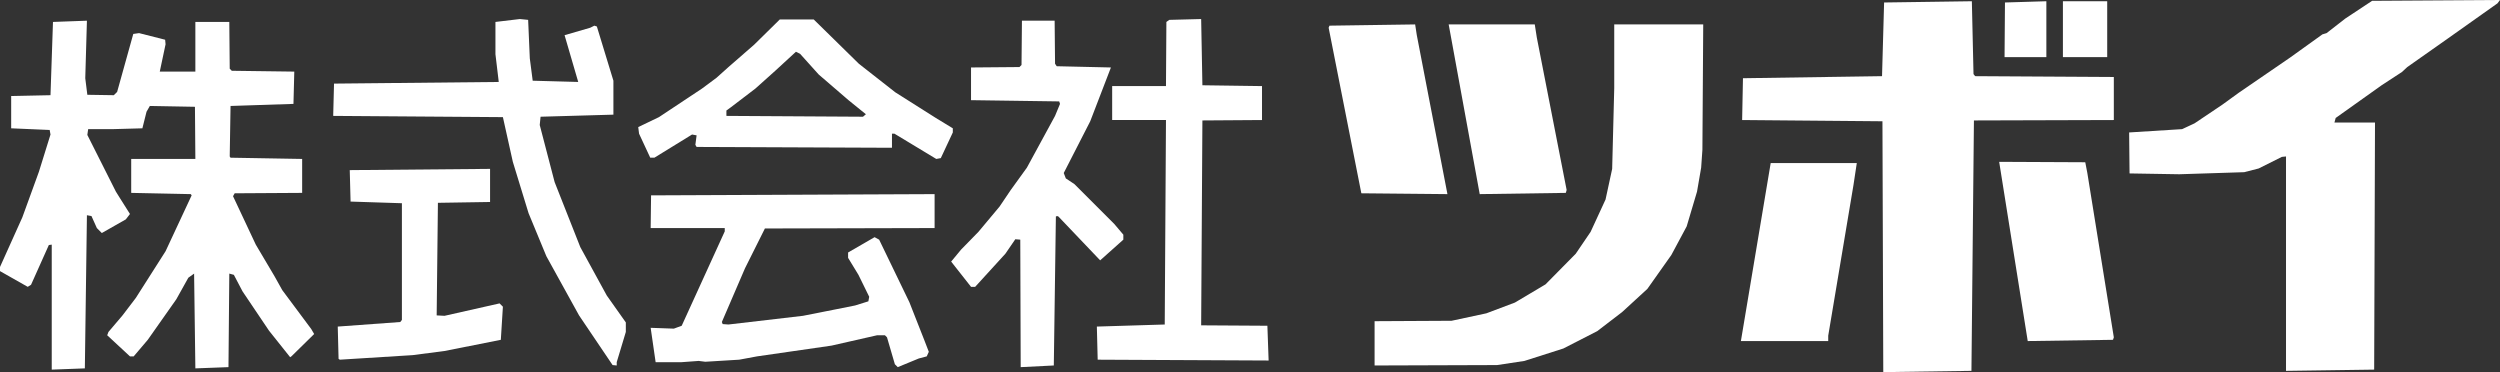
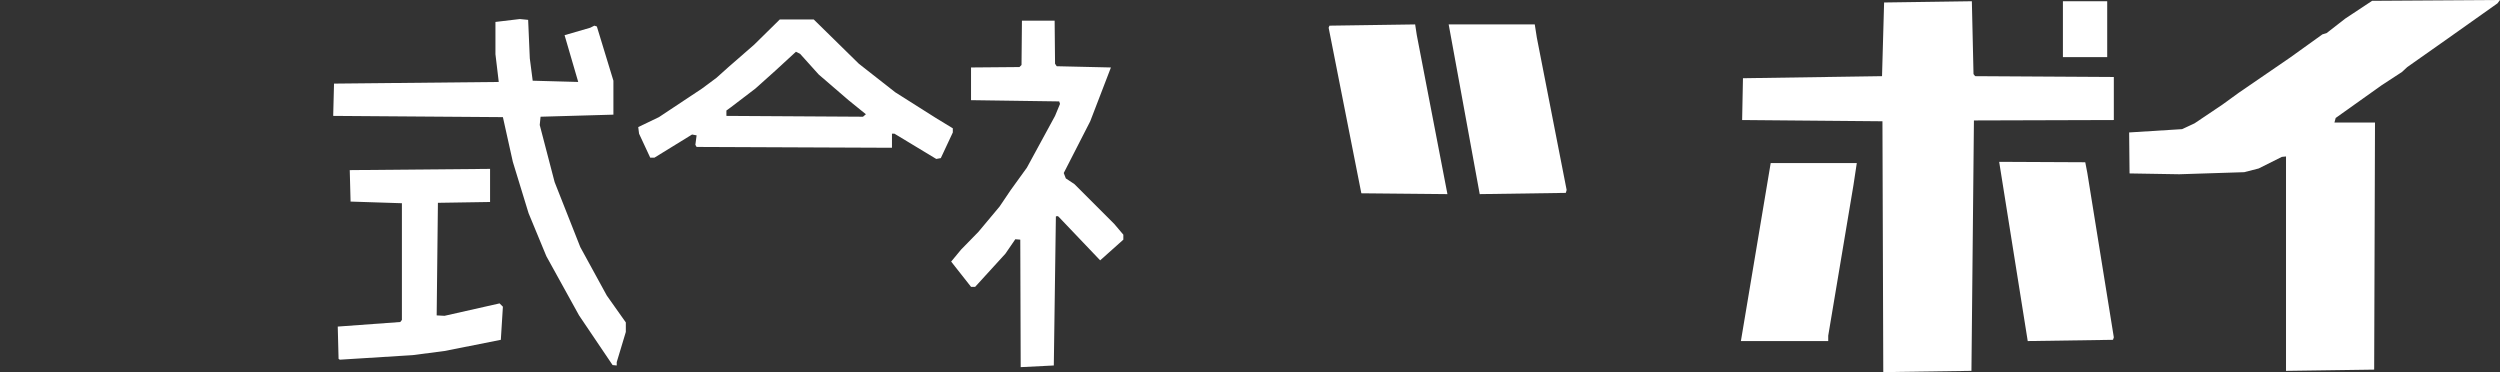
<svg xmlns="http://www.w3.org/2000/svg" version="1.1" id="レイヤー_1" x="0px" y="0px" viewBox="0 0 604 89.9" style="enable-background:new 0 0 604 89.9;" xml:space="preserve">
  <rect x="0" y="0" width="604" height="89.9" fill="#333333" stroke="none" />
  <style type="text/css">
	.st0{fill:#FFFFFF;}
</style>
  <g>
    <polygon class="st0" points="603.4,0.8 591.4,9.3 581.6,16.2 580.3,17.4 575.4,20.6 564.3,28.5 564,29.6 573.8,29.6 573.6,89.3    552.3,89.6 552.3,37.8 551.3,37.9 545.7,40.7 542.2,41.6 526.5,42.1 514.5,41.9 514.4,32 527.2,31.2 530.2,29.8 536.9,25.3    540.9,22.4 553.3,13.9 561.1,8.3 562.1,8 566.6,4.5 573.1,0.2 604,0  " />
    <polygon class="st0" points="477.2,18.4 510.7,18.6 510.7,29 476.9,29.1 476.3,89.6 455,89.9 454.8,29.3 420.9,29 421.1,18.9    454.7,18.4 455.2,0.6 476.4,0.3 476.8,17.9  " />
-     <polygon class="st0" points="484.3,13.8 484.4,0.6 494.4,0.3 494.4,13.8  " />
    <polygon class="st0" points="498.4,13.8 498.4,0.3 509.1,0.3 509.1,13.8  " />
    <polygon class="st0" points="128,14.1 128.7,19.5 139.7,19.8 136.4,8.5 142.6,6.7 143.6,6.2 144.2,6.4 148.2,19.5 148.2,27.7    130.6,28.2 130.4,30.2 134,44 140.2,59.7 146.6,71.4 151.2,77.9 151.2,80.2 149,87.5 149,88.3 148,88.2 139.9,76.2 132,61.9    127.7,51.5 123.9,39.1 121.5,28.3 80.5,28 80.7,20.2 120.5,19.8 119.7,13.1 119.7,5.3 125.6,4.6 127.6,4.8  " />
-     <polygon class="st0" points="290.5,20.6 304.9,20.8 304.9,29 290.5,29.1 290.2,78.6 306.2,78.7 306.5,87.1 265.2,86.9 265,78.9    281.4,78.4 281.7,29 268.7,29 268.7,20.8 281.7,20.8 281.8,5.3 282.5,4.8 290.2,4.6  " />
-     <polygon class="st0" points="20.6,18.9 21.1,22.9 27.5,23 28.3,22.2 32.2,8.2 33.6,8 39.9,9.6 40,10.7 38.6,17.3 47.2,17.3    47.2,5.3 55.4,5.3 55.5,16.6 56,17.1 71.1,17.3 70.9,25.1 55.7,25.6 55.5,37.8 55.7,38.1 73,38.4 73,46.6 56.7,46.7 56.3,47.4    61.8,59.1 66.3,66.7 68.2,70.1 75.2,79.5 75.9,80.7 70.4,86.1 70.1,86.3 65,79.9 58.6,70.4 56.5,66.4 55.4,66.1 55.2,88.7 47.2,89    46.9,66.4 46.9,66.1 45.5,67.1 42.6,72.3 35.7,82.1 32.3,86.1 31.4,86.1 25.9,81 26.2,80.2 29.6,76.2 32.8,72 40,60.7 46.3,47.2    46.1,46.9 31.7,46.6 31.7,38.4 47.2,38.4 47.1,25.8 36.2,25.6 35.4,27 34.4,31 27.2,31.2 21.3,31.2 21.1,32.6 28,46.3 29,47.9    31.4,51.7 30.4,53 24.6,56.3 23.4,55.1 22.1,52.2 21,52 20.5,89 12.5,89.3 12.5,59.1 11.8,59.2 7.5,68.8 6.7,69.3 0,65.5 0,64.5    5.4,52.5 9.4,41.5 12.2,32.5 12,31.4 2.7,31 2.7,23.2 12.2,23 12.8,5.3 21,5  " />
    <polygon class="st0" points="255.3,16 268.4,16.3 263.4,29.3 257,41.8 257.5,43.1 259.6,44.5 269.2,54.1 271.4,56.7 271.4,57.9    265.8,62.9 255.7,52.3 255.4,52.2 255.1,52.3 254.6,88.3 246.6,88.7 246.5,57.9 245.3,57.8 242.9,61.3 235.6,69.3 234.6,69.3    229.8,63.2 232.2,60.3 236.4,56 241.5,49.9 244.2,45.9 248.1,40.5 254.9,28 256.1,25.1 255.9,24.5 234.6,24.2 234.6,16.3    246.3,16.2 246.8,15.7 246.9,5 254.8,5 254.9,15.4  " />
    <polygon class="st0" points="342.3,8.5 349.7,46.9 328.9,46.7 321,6.7 321.2,6.2 341.9,5.9  " />
    <polygon class="st0" points="371.3,9.1 378.5,45.9 378.3,46.6 357.5,46.9 350,5.9 370.8,5.9  " />
-     <polygon class="st0" points="411,40.5 410,46.3 407.5,54.7 403.8,61.6 398,69.8 391.9,75.4 385.9,80 377.7,84.2 368.3,87.2    361.7,88.2 332.1,88.3 332.1,77.6 350.7,77.5 359.1,75.7 366,73.1 373.4,68.7 380.7,61.3 384.3,56 387.9,48.2 389.5,40.8 390,21.3    390,5.9 411.5,5.9 411.3,36.2  " />
    <path class="st0" d="M226.1,28.5l-9.8-6.2l-8.8-6.9L196.9,5l-0.3-0.3h-8.2l-6.2,6.1l-6.2,5.4l-2.9,2.6l-3.5,2.6l-10.4,6.9l-5,2.4   l0.2,1.6l2.7,5.8h1l9.1-5.6l1.1,0.2L168,35l0.3,0.5l47.2,0.2v-3.4h0.6l10.1,6.1l1.1-0.2l2.9-6.2v-1L226.1,28.5z M208.5,28.2   l-33-0.2v-1.3l1.1-0.8l5.9-4.5l4.8-4.3l5-4.6l1,0.5l4.5,5l7.2,6.2l4.2,3.4L208.5,28.2z" />
    <polygon class="st0" points="504.3,41.8 510.7,81.5 510.5,82.1 489.9,82.4 483,39.1 503.8,39.2  " />
    <polygon class="st0" points="447.8,44.7 441.7,81.1 441.7,82.4 420.6,82.4 427.8,39.4 448.6,39.4  " />
    <polygon class="st0" points="105.8,49 105.5,76.2 107.4,76.3 120.7,73.3 121.5,74.1 121,82.1 107.4,84.8 99.7,85.8 82.1,86.9    81.8,86.7 81.6,78.9 96.7,77.8 97.1,77.3 97.1,49.1 84.7,48.7 84.5,41.1 118.4,40.8 118.4,48.8  " />
-     <polygon class="st0" points="184.8,55.2 180,64.8 174.4,77.8 174.6,78.3 176,78.4 194,76.3 202.1,74.7 206.6,73.8 209.8,72.8    210,71.7 207.4,66.4 204.9,62.3 204.9,61 211.3,57.3 212.4,57.9 219.7,73 223.4,82.4 224.4,85 223.9,86.1 222,86.6 216.9,88.7    216.2,88 214.3,81.5 213.8,81 211.9,81 200.9,83.5 182.9,86.1 178.6,86.9 170.4,87.4 168.8,87.2 164.7,87.5 158.4,87.5 157.2,79.2    162.8,79.4 164.7,78.7 175.1,55.9 175.1,55.1 157.2,55.1 157.3,47.2 225.8,46.9 225.8,55.1  " />
  </g>
</svg>